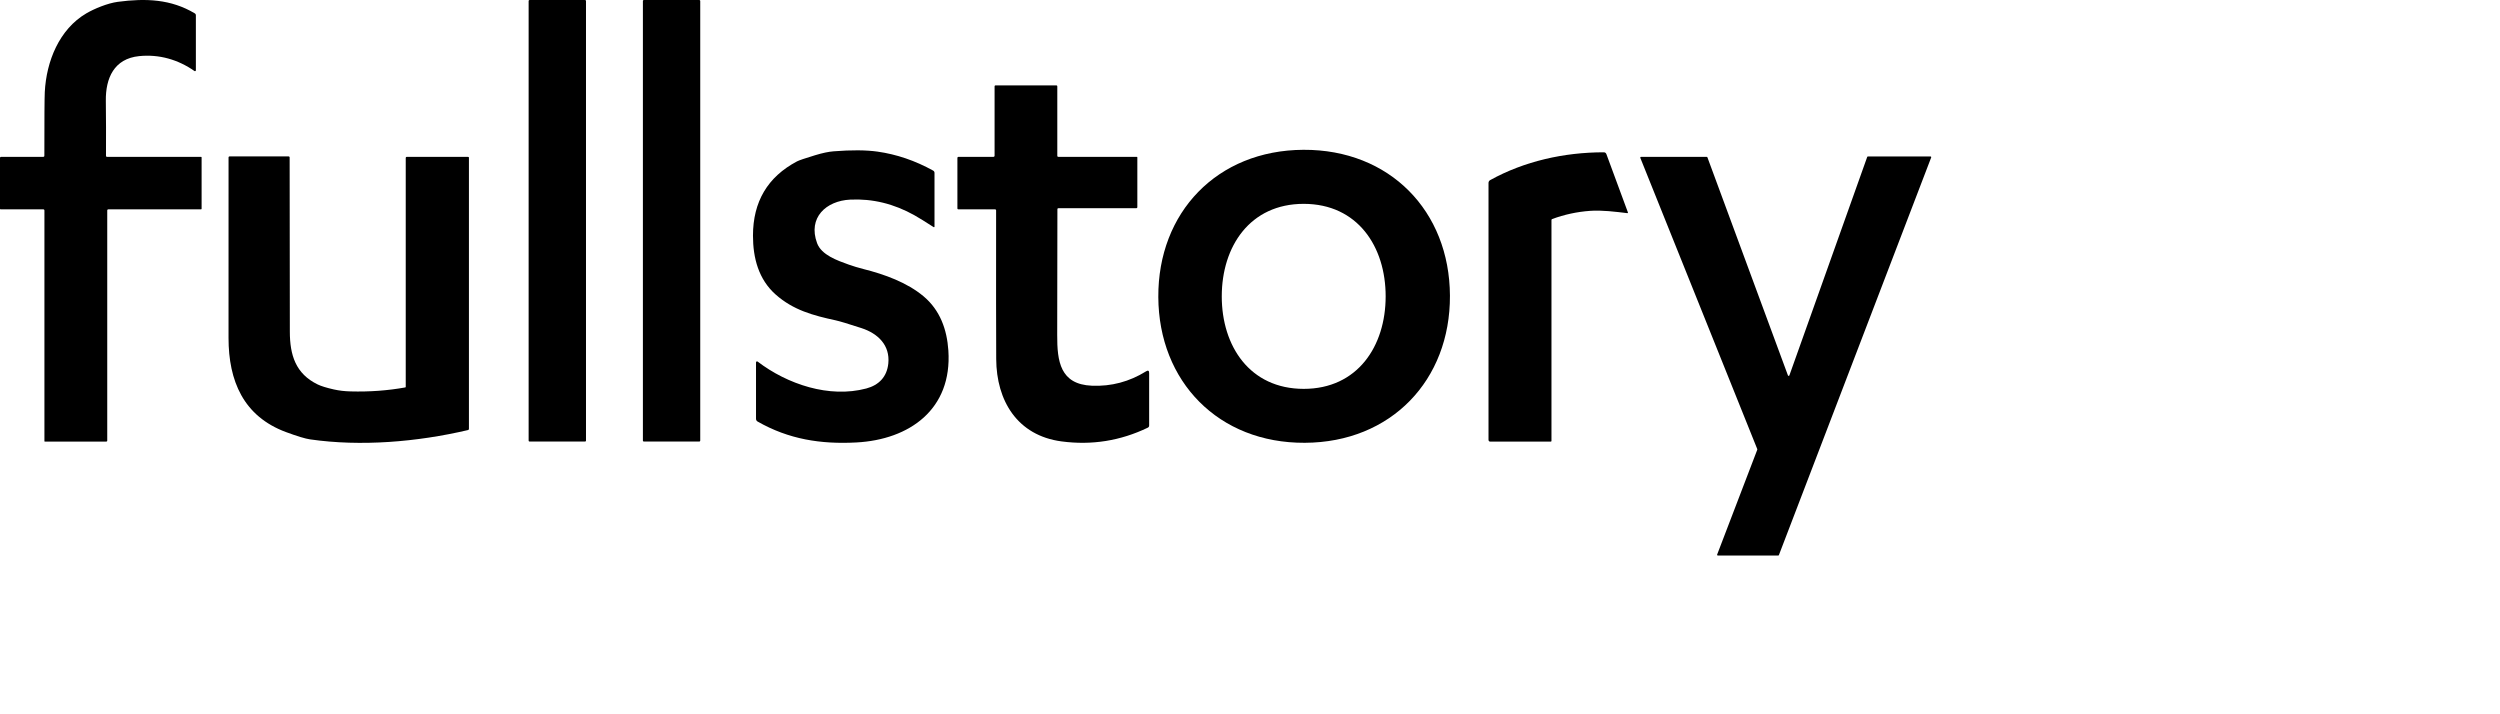
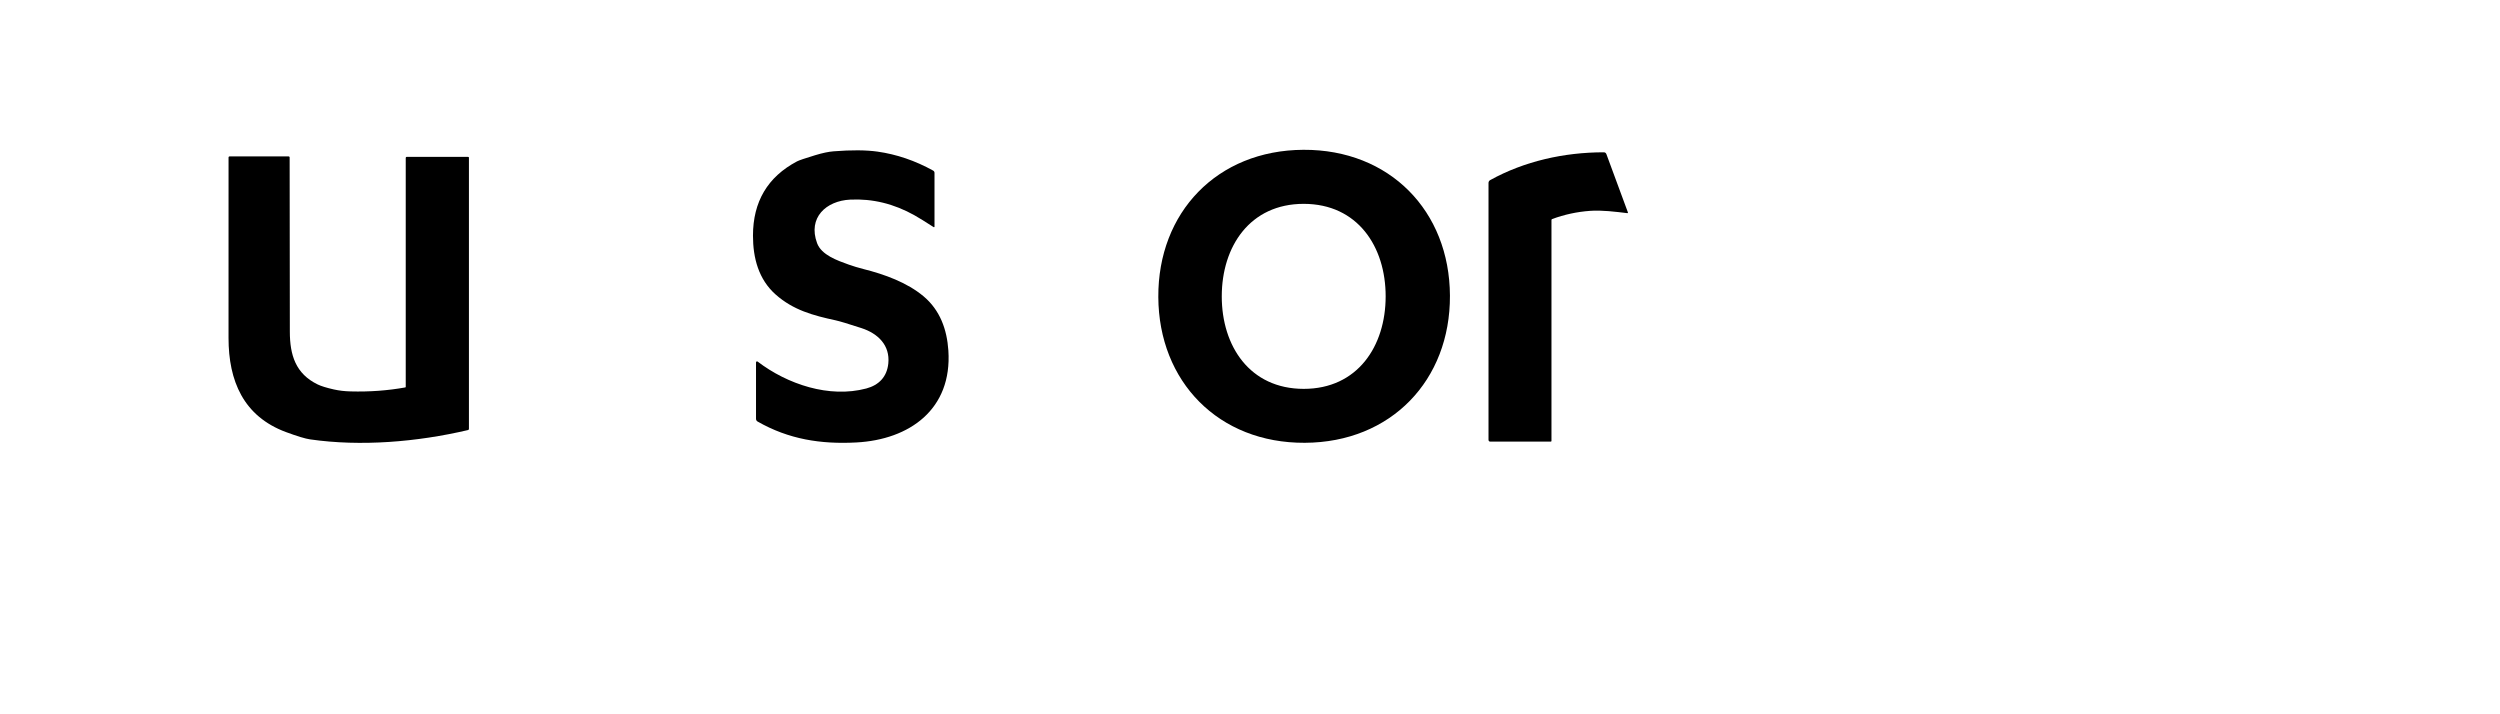
<svg xmlns="http://www.w3.org/2000/svg" width="126" height="36" viewBox="0 0 126 36" fill="none">
  <g id="Frame 1948760677">
    <g id="Group 1948758510">
-       <path id="Vector" d="M5.399 7.905H10.133C10.14 7.905 10.147 7.908 10.152 7.913C10.158 7.918 10.161 7.925 10.161 7.933V10.522C10.161 10.53 10.158 10.537 10.152 10.542C10.147 10.547 10.14 10.55 10.133 10.55H5.469C5.426 10.55 5.405 10.571 5.405 10.613V22.207C5.405 22.221 5.4 22.233 5.391 22.243C5.381 22.252 5.368 22.258 5.355 22.258H2.261C2.255 22.258 2.249 22.255 2.245 22.251C2.241 22.246 2.239 22.24 2.239 22.234V10.614C2.239 10.572 2.217 10.55 2.173 10.55H0.028C0.02 10.55 0.013 10.547 0.008 10.542C0.003 10.537 -0 10.53 -0 10.522V7.96C-0 7.945 0.006 7.931 0.016 7.921C0.026 7.911 0.04 7.905 0.055 7.905H2.176C2.216 7.905 2.236 7.885 2.236 7.845C2.235 6.001 2.242 4.933 2.257 4.641C2.336 3.087 2.986 1.475 4.351 0.674C4.757 0.436 5.423 0.162 5.933 0.093C7.359 -0.097 8.622 -0.039 9.815 0.672C9.833 0.682 9.847 0.697 9.857 0.714C9.867 0.732 9.872 0.751 9.872 0.771V3.542C9.872 3.55 9.87 3.558 9.865 3.565C9.861 3.572 9.855 3.578 9.848 3.582C9.84 3.586 9.832 3.587 9.824 3.587C9.815 3.586 9.807 3.583 9.801 3.579C8.971 3 8.02 2.728 7.018 2.828C5.746 2.955 5.321 3.94 5.334 5.075C5.345 5.942 5.347 6.866 5.342 7.847C5.341 7.886 5.36 7.905 5.399 7.905Z" fill="black" />
-       <path id="Vector_2" d="M29.49 0.001H26.688C26.663 0.001 26.643 0.021 26.643 0.045V22.21C26.643 22.235 26.663 22.254 26.688 22.254H29.49C29.514 22.254 29.534 22.235 29.534 22.21V0.045C29.534 0.021 29.514 0.001 29.49 0.001Z" fill="black" />
-       <path id="Vector_3" d="M35.247 0.001H32.447C32.422 0.001 32.402 0.021 32.402 0.046V22.209C32.402 22.234 32.422 22.254 32.447 22.254H35.247C35.272 22.254 35.292 22.234 35.292 22.209V0.046C35.292 0.021 35.272 0.001 35.247 0.001Z" fill="black" />
-       <path id="Vector_4" d="M53.293 10.549C53.288 13.665 53.285 15.776 53.283 16.885C53.279 18.203 53.425 19.374 55.033 19.44C56.008 19.481 56.919 19.239 57.764 18.714C57.866 18.651 57.917 18.68 57.917 18.8V21.444C57.917 21.496 57.894 21.534 57.846 21.556C56.467 22.219 55.02 22.449 53.503 22.247C51.274 21.951 50.219 20.2 50.209 18.093C50.202 16.73 50.2 14.235 50.204 10.605C50.204 10.591 50.198 10.577 50.188 10.566C50.177 10.556 50.163 10.55 50.149 10.55H48.295C48.284 10.55 48.273 10.546 48.265 10.538C48.258 10.53 48.253 10.52 48.253 10.509V7.967C48.253 7.926 48.274 7.905 48.315 7.905H50.071C50.086 7.905 50.1 7.899 50.111 7.888C50.121 7.878 50.127 7.864 50.127 7.849V4.358C50.127 4.321 50.146 4.303 50.184 4.303H53.232C53.27 4.303 53.288 4.321 53.288 4.359V7.849C53.288 7.886 53.307 7.905 53.345 7.905H57.295C57.302 7.905 57.309 7.908 57.314 7.913C57.319 7.918 57.322 7.925 57.322 7.932V10.439C57.322 10.454 57.316 10.468 57.306 10.478C57.296 10.488 57.282 10.494 57.267 10.494H53.348C53.311 10.494 53.293 10.512 53.293 10.549Z" fill="black" />
      <path id="Vector_5" d="M65.692 7.55C70.043 7.53 73.057 10.635 73.077 14.899C73.097 19.162 70.114 22.297 65.763 22.317C61.412 22.339 58.399 19.233 58.379 14.969C58.358 10.706 61.341 7.572 65.692 7.55ZM61.577 14.934C61.575 17.445 62.99 19.596 65.705 19.599C68.418 19.6 69.836 17.45 69.837 14.939C69.839 12.428 68.423 10.277 65.71 10.274C62.996 10.273 61.578 12.423 61.577 14.934Z" fill="black" />
      <path id="Vector_6" d="M41.181 12.255C41.402 12.854 42.202 13.129 42.782 13.338C43.006 13.418 43.254 13.492 43.526 13.562C44.575 13.826 45.718 14.236 46.551 14.937C47.378 15.634 47.727 16.602 47.798 17.667C47.994 20.63 45.841 22.157 43.16 22.3C41.369 22.395 39.756 22.143 38.183 21.246C38.159 21.232 38.138 21.212 38.124 21.188C38.11 21.163 38.103 21.136 38.103 21.108V18.265C38.103 18.255 38.105 18.246 38.11 18.238C38.115 18.229 38.123 18.223 38.131 18.218C38.14 18.214 38.15 18.212 38.159 18.214C38.169 18.215 38.178 18.218 38.185 18.224C39.682 19.366 41.792 20.077 43.661 19.58C44.301 19.409 44.702 18.989 44.771 18.32C44.864 17.398 44.248 16.808 43.422 16.538C42.758 16.321 42.322 16.19 42.113 16.144C40.978 15.899 39.979 15.628 39.095 14.846C38.23 14.079 37.95 13.001 37.95 11.877C37.95 10.165 38.689 8.917 40.169 8.134C40.272 8.08 40.576 7.977 41.08 7.824C41.451 7.711 41.763 7.645 42.016 7.626C42.906 7.555 43.642 7.56 44.222 7.641C45.188 7.777 46.124 8.096 47.031 8.598C47.051 8.61 47.069 8.626 47.081 8.646C47.092 8.667 47.099 8.69 47.099 8.713V11.423C47.099 11.428 47.098 11.433 47.095 11.437C47.092 11.442 47.089 11.445 47.084 11.448C47.079 11.45 47.074 11.451 47.069 11.451C47.063 11.451 47.058 11.449 47.054 11.446C46.633 11.174 46.313 10.976 46.094 10.853C45.056 10.27 43.975 10.006 42.85 10.061C41.636 10.12 40.706 10.971 41.181 12.255Z" fill="black" />
      <path id="Vector_7" d="M78.228 11.04C78.218 11.044 78.209 11.05 78.203 11.059C78.197 11.067 78.194 11.077 78.194 11.087V22.224C78.194 22.233 78.19 22.241 78.184 22.248C78.178 22.254 78.17 22.258 78.161 22.258H75.106C75.084 22.258 75.062 22.249 75.046 22.233C75.03 22.217 75.021 22.196 75.021 22.173V9.219C75.021 9.19 75.029 9.161 75.044 9.136C75.058 9.111 75.08 9.091 75.105 9.077C76.824 8.127 78.822 7.676 80.829 7.676C80.895 7.676 80.94 7.707 80.963 7.77L82.044 10.697C82.056 10.731 82.044 10.746 82.008 10.742C81.425 10.672 80.739 10.583 80.141 10.627C79.483 10.674 78.845 10.812 78.228 11.04Z" fill="black" />
      <path id="Vector_8" d="M20.427 19.526C20.433 19.524 20.439 19.521 20.443 19.516C20.447 19.511 20.449 19.505 20.449 19.499V7.967C20.449 7.925 20.47 7.905 20.511 7.905H23.585C23.618 7.905 23.634 7.921 23.634 7.952V21.616C23.634 21.648 23.619 21.667 23.588 21.675C21.01 22.279 18.182 22.512 15.632 22.145C15.39 22.111 14.985 21.988 14.417 21.778C12.267 20.983 11.519 19.195 11.518 17.037C11.514 11.587 11.514 8.555 11.519 7.941C11.52 7.903 11.539 7.883 11.576 7.883H14.54C14.578 7.883 14.598 7.903 14.598 7.942C14.604 12.746 14.607 15.67 14.608 16.713C14.609 17.893 14.897 18.837 16.013 19.377C16.189 19.462 16.46 19.546 16.826 19.628C17.087 19.687 17.368 19.72 17.669 19.727C18.627 19.753 19.546 19.685 20.427 19.526Z" fill="black" />
-       <path id="Vector_9" d="M94.144 7.885H97.293C97.3 7.885 97.306 7.886 97.312 7.889C97.317 7.892 97.322 7.896 97.326 7.901C97.329 7.907 97.332 7.913 97.333 7.919C97.333 7.925 97.333 7.932 97.331 7.938L89.657 27.974C89.654 27.982 89.649 27.988 89.642 27.993C89.635 27.998 89.628 28 89.62 28H86.582C86.576 28 86.57 27.999 86.564 27.996C86.558 27.993 86.554 27.988 86.55 27.983C86.546 27.978 86.544 27.972 86.543 27.966C86.542 27.959 86.543 27.953 86.545 27.947L88.567 22.664C88.571 22.655 88.571 22.644 88.567 22.635L82.673 7.959C82.67 7.953 82.669 7.946 82.67 7.94C82.671 7.934 82.673 7.927 82.677 7.922C82.681 7.917 82.686 7.912 82.691 7.909C82.697 7.906 82.704 7.905 82.71 7.905H86.018C86.026 7.905 86.034 7.908 86.04 7.912C86.046 7.917 86.051 7.923 86.054 7.931L90.112 18.92C90.115 18.927 90.12 18.934 90.126 18.938C90.133 18.942 90.141 18.945 90.148 18.945C90.156 18.945 90.164 18.942 90.171 18.938C90.177 18.934 90.182 18.927 90.185 18.92L94.107 7.911C94.11 7.903 94.115 7.896 94.122 7.892C94.128 7.887 94.136 7.885 94.144 7.885Z" fill="black" />
    </g>
  </g>
</svg>